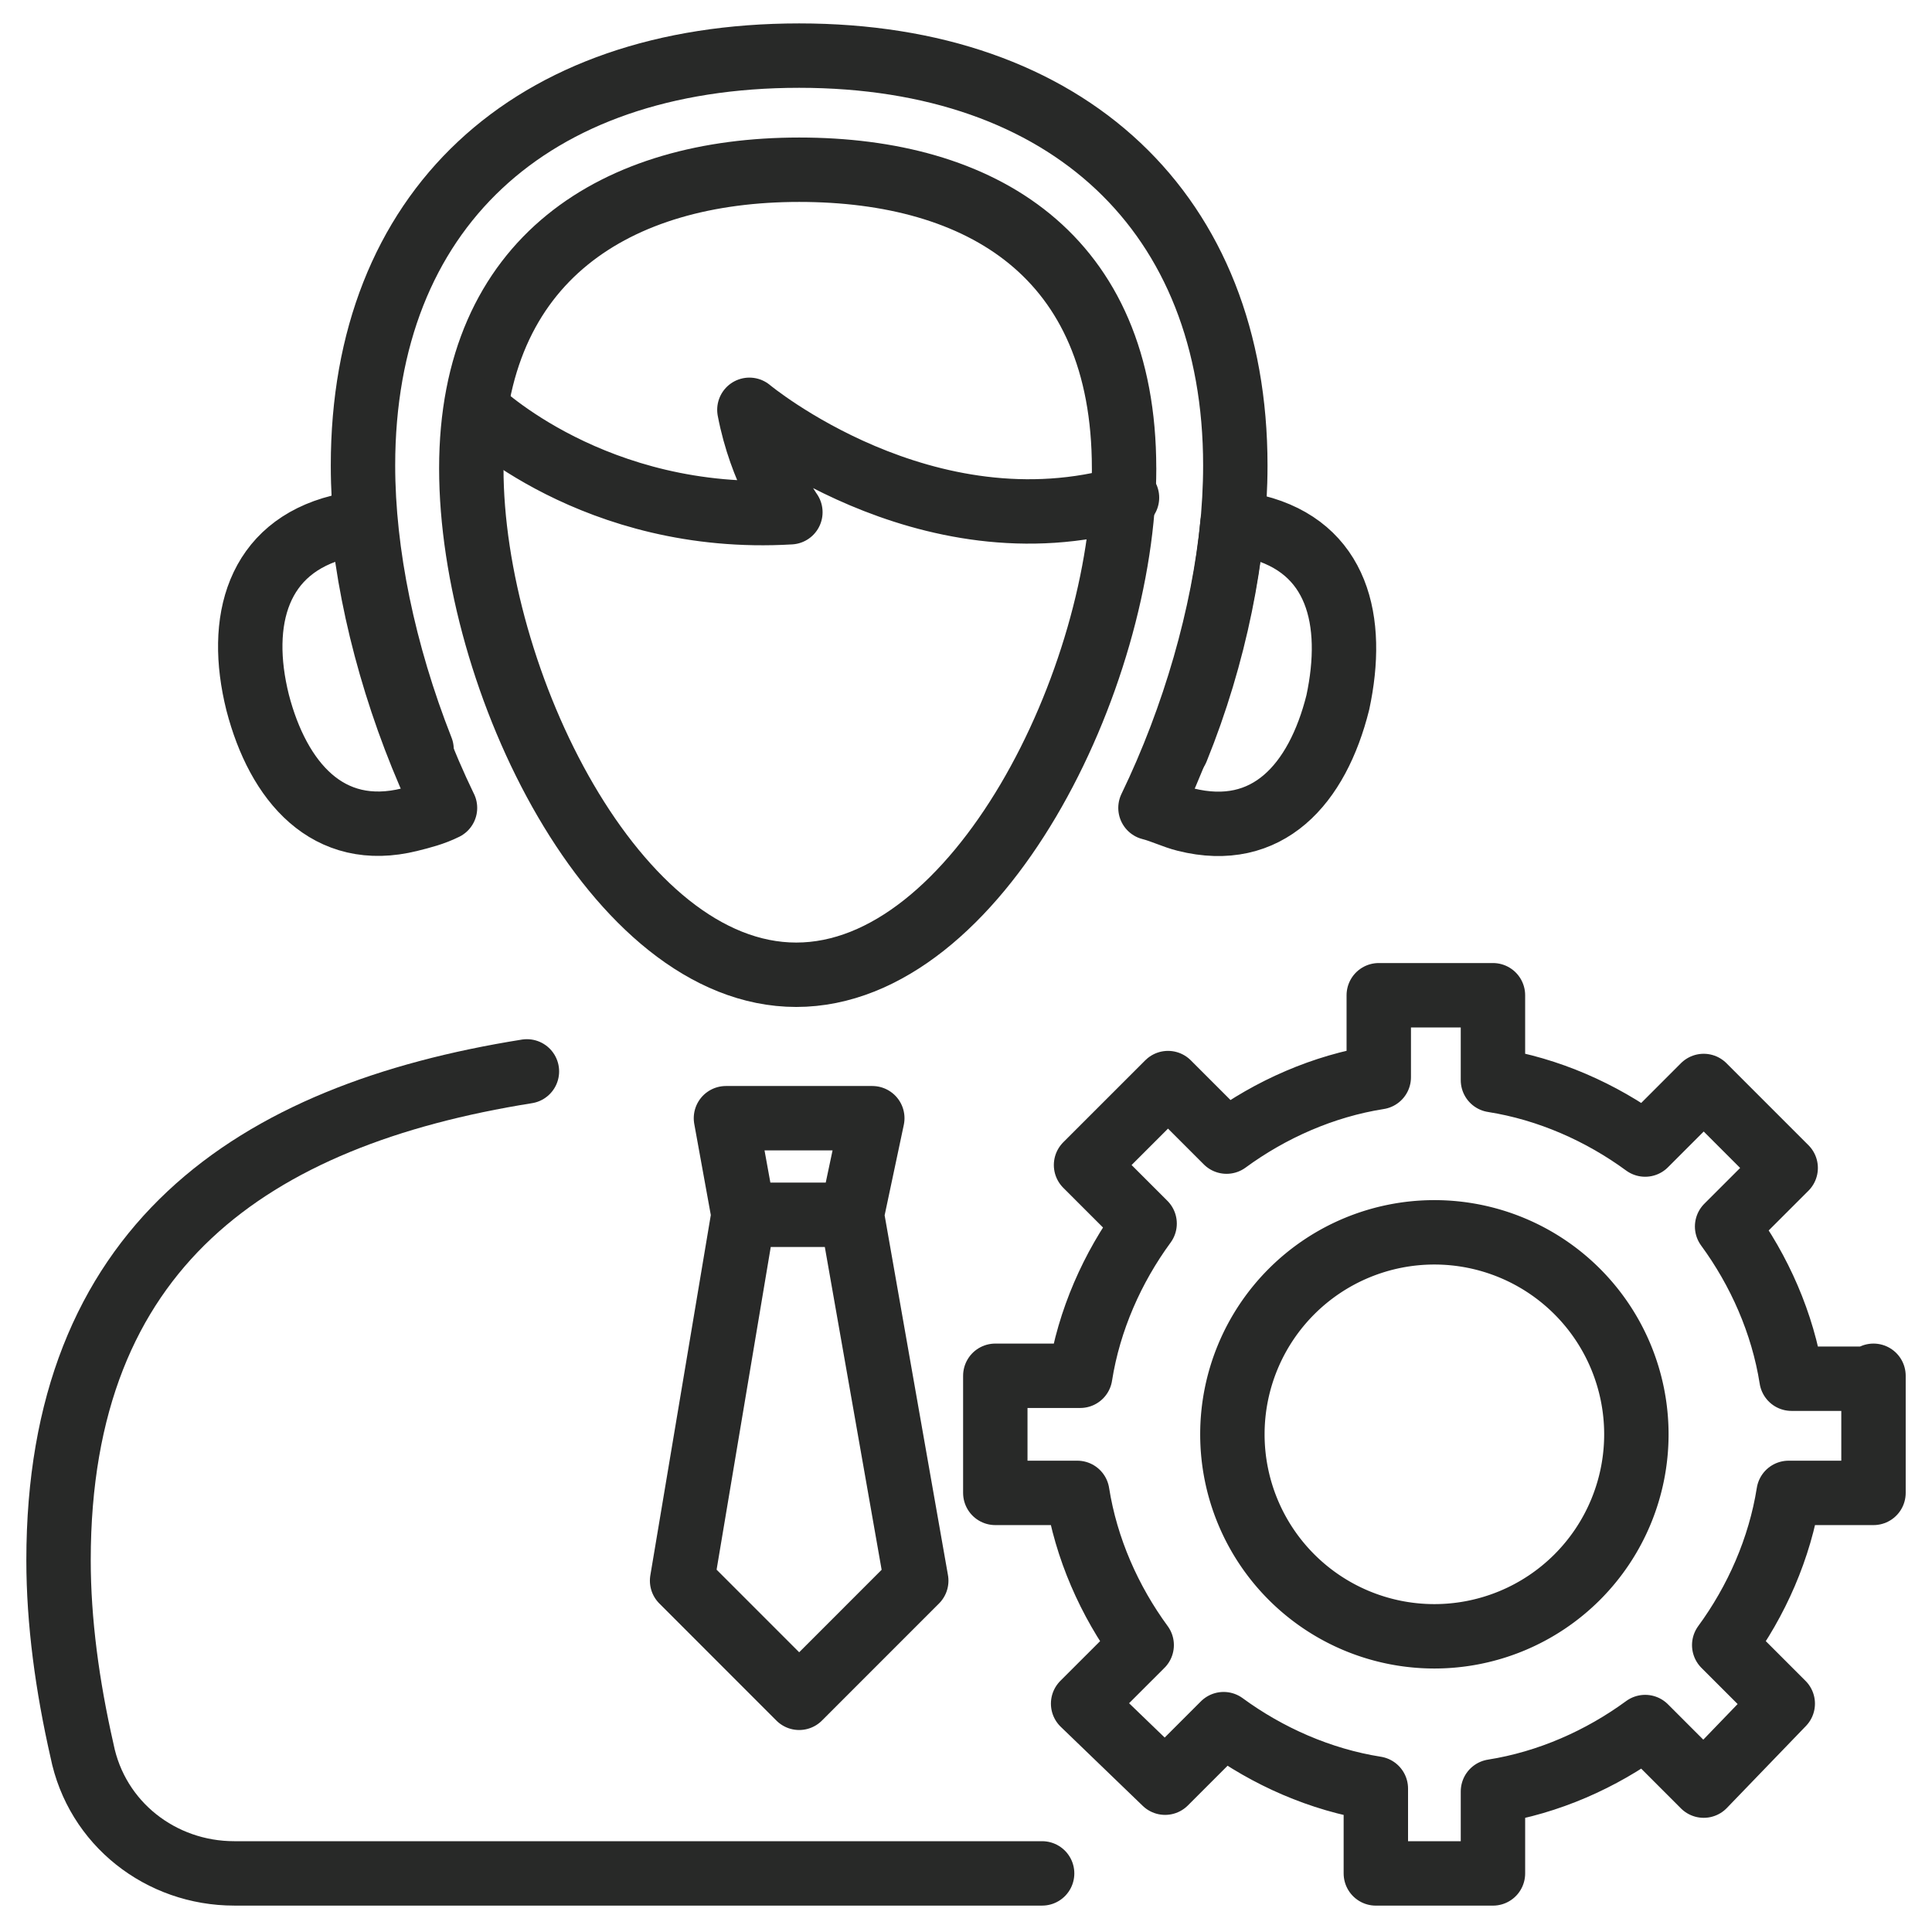
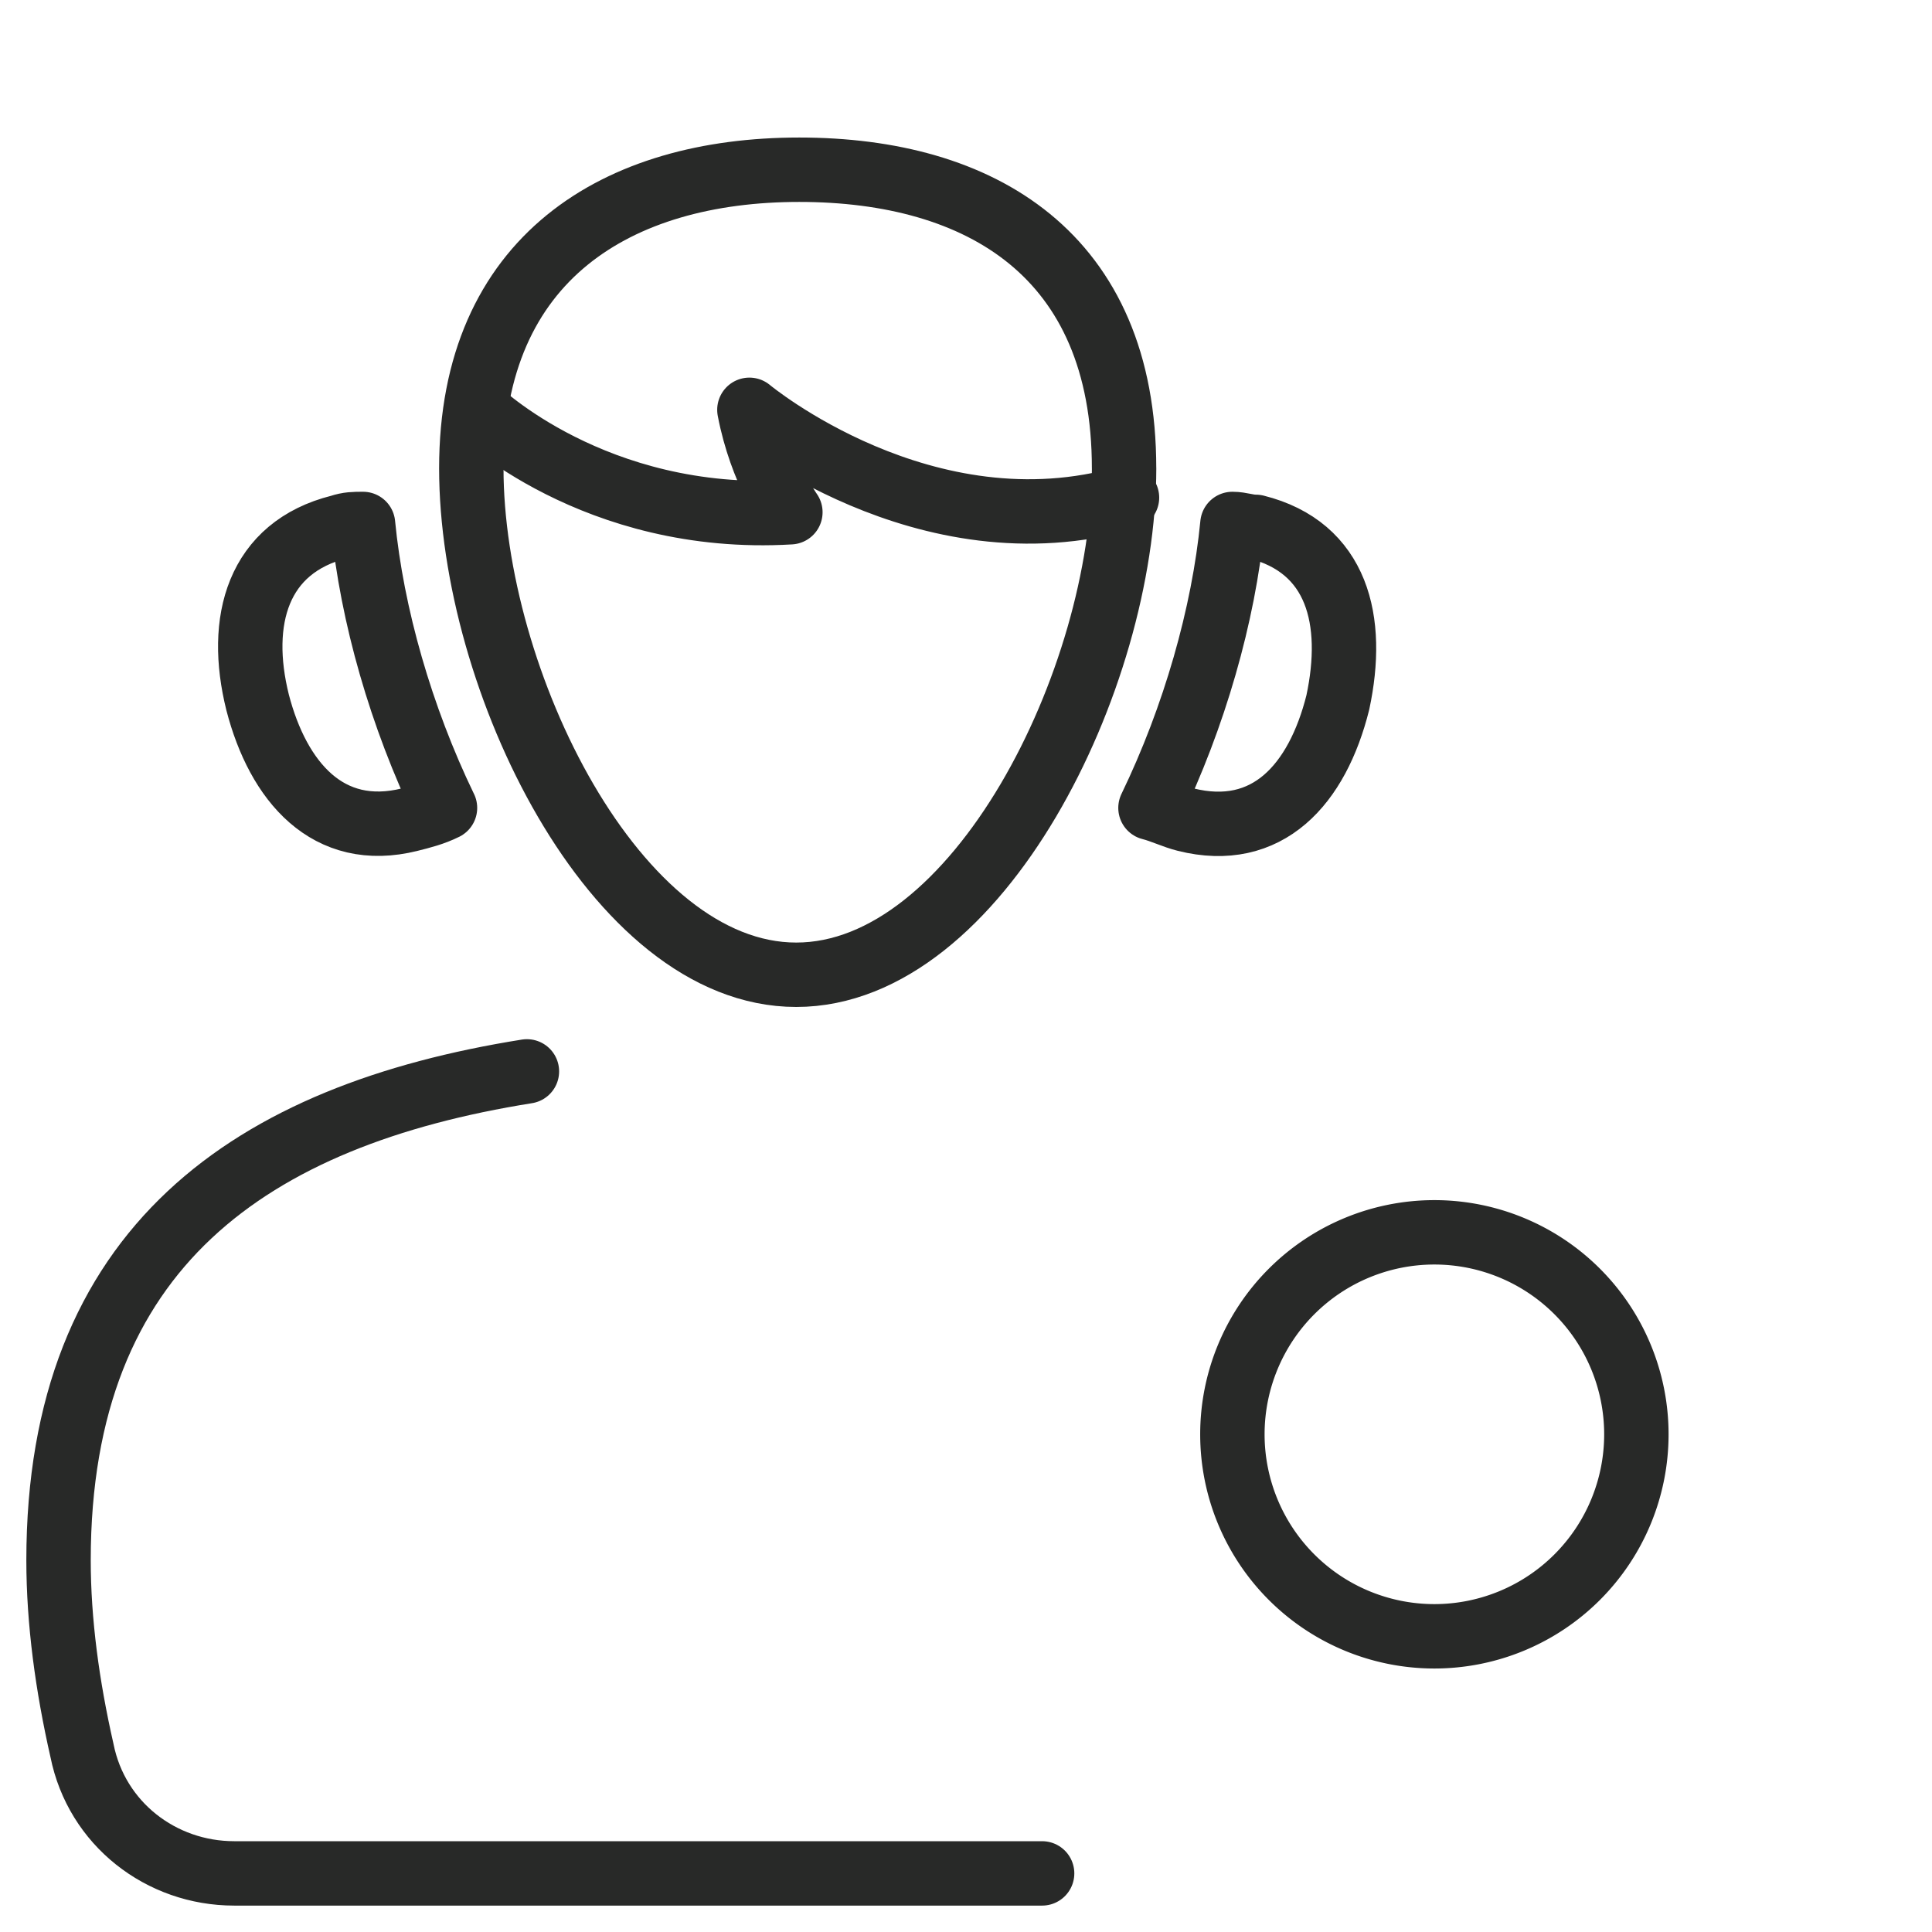
<svg xmlns="http://www.w3.org/2000/svg" width="60" height="60" fill="none">
  <g stroke="#282928" stroke-linecap="round" stroke-linejoin="round" stroke-miterlimit="10" stroke-width="2" clip-path="url(#a)">
-     <path d="M36.546 23.272c1.182-2.91 1.818-6.09 1.818-8.818 0-7.818-5.181-12.727-13.545-12.727S11.273 6.545 11.273 14.454c0 2.727.637 5.818 1.819 8.818" />
    <path d="M34.91 14.544c0 6.546-4.546 15.728-10.182 15.728S14.637 21.09 14.637 14.544s4.545-9.273 10.182-9.273c5.636 0 10.09 2.637 10.09 9.273" />
    <path d="M14.818 12.727s3.637 3.545 9.728 3.181c0 0-.91-1.272-1.273-3.181 0 0 5.454 4.545 11.727 2.727M41.547 21.817c-.637 2.545-2.182 4.273-4.728 3.636-.363-.09-.727-.272-1.09-.363 1.363-2.818 2.272-6 2.545-8.818.273 0 .454.09.727.09 2.546.637 3.091 2.91 2.546 5.455M13.82 25.09c-.364.181-.728.272-1.092.363-2.545.637-4.09-1.181-4.727-3.636-.636-2.546 0-4.818 2.546-5.455.272-.09.454-.09.727-.09.273 2.818 1.182 6 2.545 8.818M32.364 58.18H7.273C5 58.18 3 56.636 2.546 54.363c-.455-2-.728-4-.728-5.909 0-9.727 6-13.818 14.546-15.181" />
-     <path d="M23.09 37.727 21.183 49.09l3.636 3.637 3.636-3.637-2-11.363zM27.09 34.727l-.636 3H23.09l-.545-3zM58.183 42.726v3.637h-2.636c-.273 1.727-1 3.363-2 4.727l1.818 1.818-2.455 2.546-1.818-1.819c-1.364 1-3 1.728-4.727 2v2.546h-3.637v-2.636c-1.727-.273-3.363-1-4.727-2l-1.818 1.818-2.546-2.455 1.819-1.818c-1-1.364-1.728-3-2-4.727H30.91v-3.637h2.637c.272-1.727 1-3.363 2-4.727l-1.819-1.818 2.546-2.545 1.818 1.818c1.364-1 3-1.728 4.727-2v-2.546h3.546v2.637c1.727.272 3.363 1 4.727 2l1.818-1.819 2.546 2.546-1.819 1.818c1 1.364 1.728 3 2 4.727h2.546z" />
    <path d="M44.546 50.817a6.273 6.273 0 1 0 0-12.546 6.273 6.273 0 0 0 0 12.546" />
  </g>
  <defs>
    <clipPath id="a">
      <path fill="#fff" d="M0 0h60v60H0z" />
    </clipPath>
  </defs>
</svg>